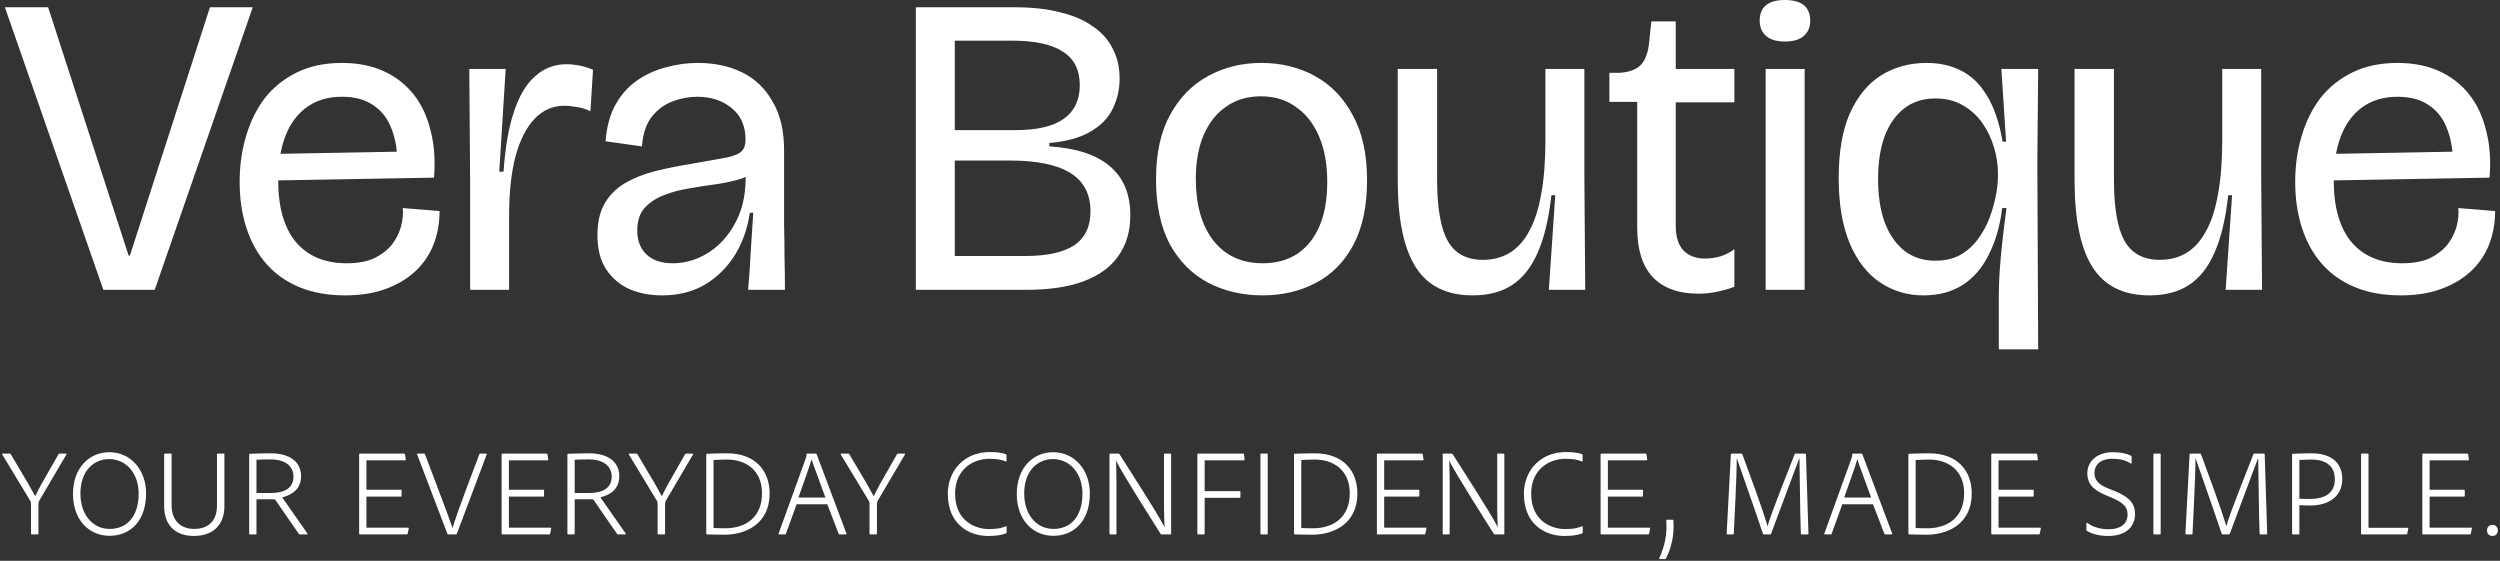
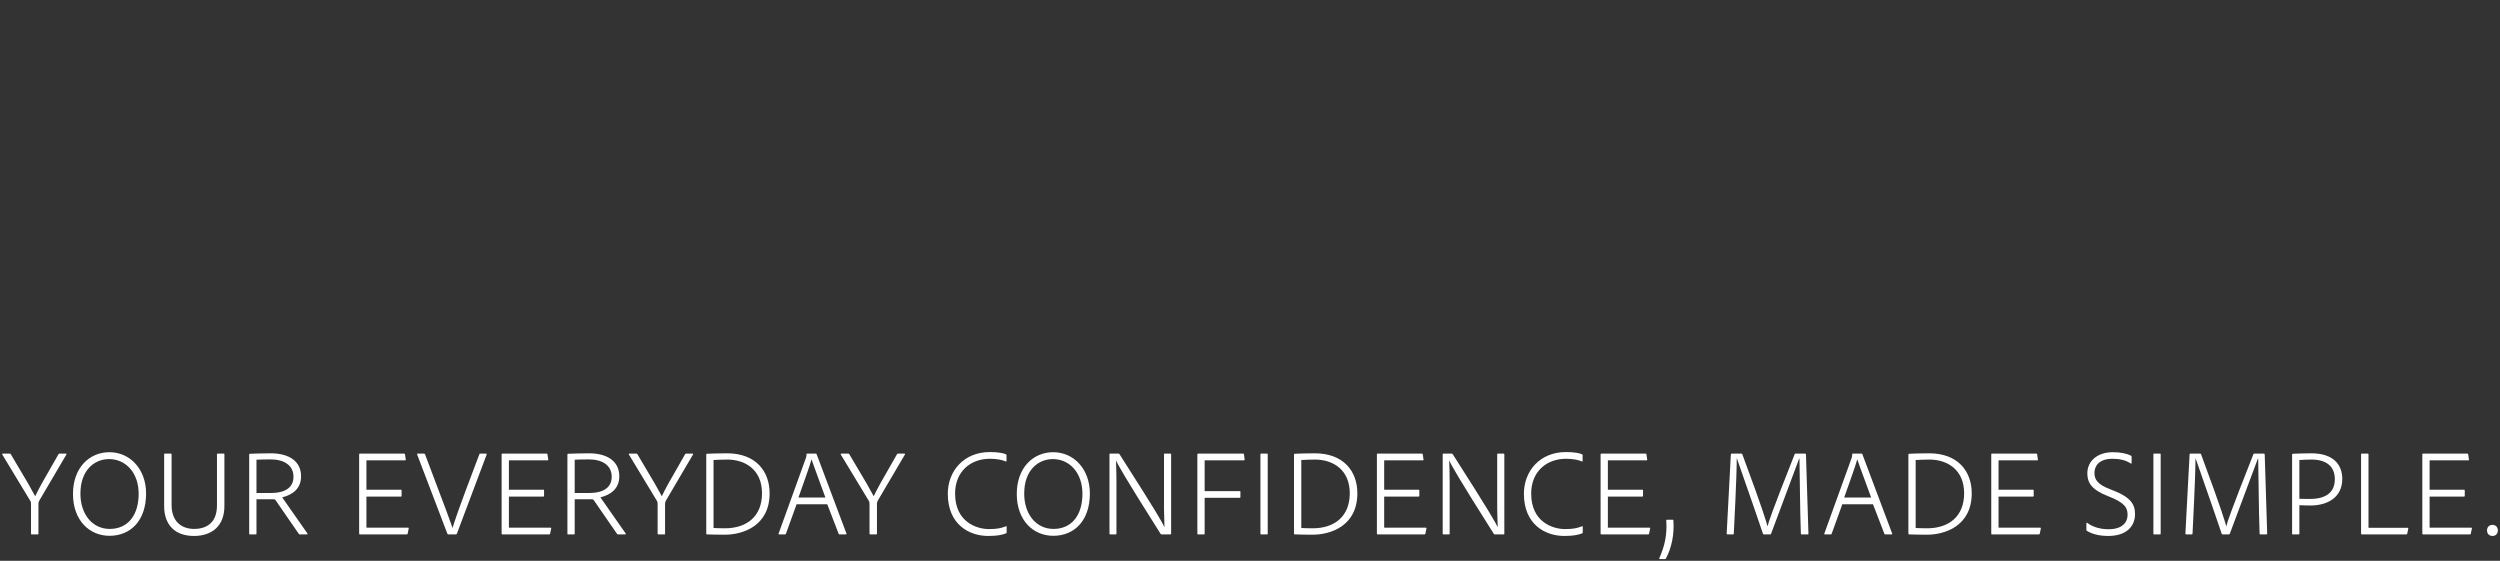
<svg xmlns="http://www.w3.org/2000/svg" fill="none" viewBox="0 0 584 131" height="131" width="584">
  <rect x="0" y="0" width="584" height="131" fill="#333333" stroke="none" />
  <g clip-path="url(#clip0_15_2)">
-     <path fill="white" d="M24.143 67.7L1.143 1.7H11.243L30.043 59.7H30.343L49.043 1.7H59.043L36.143 67.7H24.143ZM80.682 69C76.615 69 73.048 68.367 69.982 67.1C66.915 65.833 64.348 64.033 62.282 61.7C60.215 59.367 58.648 56.567 57.582 53.3C56.515 50.033 55.982 46.433 55.982 42.5C55.982 38.7 56.482 35.133 57.482 31.8C58.482 28.4 59.948 25.433 61.882 22.9C63.882 20.367 66.382 18.367 69.382 16.9C72.382 15.433 75.882 14.7 79.882 14.7C83.548 14.7 86.782 15.333 89.582 16.6C92.382 17.867 94.715 19.667 96.582 22C98.448 24.333 99.782 27.167 100.582 30.5C101.449 33.767 101.715 37.433 101.382 41.5L61.582 42.2V36L94.682 35.4L92.782 39C92.915 35.733 92.515 32.867 91.582 30.4C90.715 27.933 89.315 26.033 87.382 24.7C85.448 23.3 82.948 22.6 79.882 22.6C76.615 22.6 73.848 23.433 71.582 25.1C69.382 26.7 67.715 29 66.582 32C65.515 34.933 64.982 38.3 64.982 42.1C64.982 48.367 66.348 53.167 69.082 56.5C71.882 59.833 75.848 61.5 80.982 61.5C83.582 61.5 85.748 61.1 87.482 60.3C89.215 59.433 90.582 58.367 91.582 57.1C92.582 55.767 93.282 54.367 93.682 52.9C94.082 51.367 94.215 49.933 94.082 48.6L102.682 49.3C102.682 52.1 102.215 54.7 101.282 57.1C100.349 59.5 98.915 61.6 96.982 63.4C95.115 65.133 92.815 66.5 90.082 67.5C87.348 68.5 84.215 69 80.682 69ZM109.826 67.7V43.2L109.626 16.1H118.126L116.626 40.1H117.626C118.026 34.3 118.859 29.567 120.126 25.9C121.392 22.167 123.059 19.433 125.126 17.7C127.192 15.9 129.592 15 132.326 15C133.259 15 134.259 15.1 135.326 15.3C136.392 15.5 137.459 15.833 138.526 16.3L137.926 26C136.859 25.467 135.792 25.133 134.726 25C133.659 24.8 132.692 24.7 131.826 24.7C129.159 24.7 126.859 25.7 124.926 27.7C122.992 29.7 121.492 32.633 120.426 36.5C119.426 40.3 118.926 44.967 118.926 50.5V67.7H109.826ZM154.662 69C151.928 69 149.428 68.533 147.162 67.6C144.895 66.6 143.062 65.067 141.662 63C140.262 60.933 139.562 58.233 139.562 54.9C139.562 51.9 140.128 49.433 141.262 47.5C142.395 45.567 143.962 44 145.962 42.8C148.028 41.6 150.362 40.667 152.962 40C155.628 39.333 158.428 38.767 161.362 38.3C165.162 37.633 167.962 37.133 169.762 36.8C171.562 36.4 172.728 35.9 173.262 35.3C173.862 34.7 174.162 33.833 174.162 32.7C174.162 29.433 173.062 26.933 170.862 25.2C168.728 23.467 166.062 22.6 162.862 22.6C160.928 22.6 158.995 22.967 157.062 23.7C155.128 24.433 153.495 25.667 152.162 27.4C150.895 29.067 150.162 31.333 149.962 34.2L141.462 33C141.728 29.533 142.528 26.633 143.862 24.3C145.195 21.967 146.895 20.1 148.962 18.7C151.028 17.3 153.262 16.3 155.662 15.7C158.062 15.033 160.495 14.7 162.962 14.7C166.895 14.7 170.362 15.433 173.362 16.9C176.362 18.367 178.728 20.633 180.462 23.7C182.262 26.7 183.162 30.5 183.162 35.1V44.9C183.162 47.433 183.162 49.967 183.162 52.5C183.228 55.033 183.262 57.567 183.262 60.1C183.328 62.633 183.362 65.167 183.362 67.7H174.762C175.028 64.7 175.228 61.767 175.362 58.9C175.562 55.967 175.762 52.9 175.962 49.7H175.162C174.628 53.367 173.462 56.667 171.662 59.6C169.862 62.467 167.528 64.767 164.662 66.5C161.795 68.167 158.462 69 154.662 69ZM157.162 61.5C159.228 61.5 161.262 61.067 163.262 60.2C165.262 59.333 167.062 58.067 168.662 56.4C170.262 54.733 171.562 52.733 172.562 50.4C173.562 48 174.095 45.3 174.162 42.3L174.262 40.1L176.862 39.2C176.128 40.267 174.928 41.1 173.262 41.7C171.595 42.233 169.695 42.667 167.562 43C165.428 43.267 163.262 43.6 161.062 44C158.928 44.333 156.928 44.867 155.062 45.6C153.195 46.333 151.695 47.333 150.562 48.6C149.428 49.867 148.862 51.633 148.862 53.9C148.862 56.167 149.562 58 150.962 59.4C152.428 60.8 154.495 61.5 157.162 61.5ZM213.939 67.7V1.7H237.139C241.206 1.7 244.739 2.1 247.739 2.9C250.806 3.633 253.339 4.733 255.339 6.2C257.406 7.6 258.939 9.333 259.939 11.4C261.006 13.4 261.539 15.733 261.539 18.4C261.539 20.867 261.006 23.2 259.939 25.4C258.872 27.6 257.106 29.4 254.639 30.8C252.239 32.2 249.072 33.067 245.139 33.4V34.2C251.472 34.6 256.206 36.167 259.339 38.9C262.472 41.567 264.039 45.367 264.039 50.3C264.039 54.033 263.106 57.2 261.239 59.8C259.439 62.4 256.739 64.367 253.139 65.7C249.606 67.033 245.139 67.7 239.739 67.7H213.939ZM223.039 59.8H239.539C244.606 59.8 248.406 58.967 250.939 57.3C253.472 55.567 254.739 52.933 254.739 49.4C254.739 45.333 253.172 42.333 250.039 40.4C246.906 38.467 242.206 37.5 235.939 37.5H223.039V59.8ZM223.039 30.4H237.139C242.206 30.4 245.972 29.533 248.439 27.8C250.972 26 252.239 23.367 252.239 19.9C252.239 16.367 250.939 13.767 248.339 12.1C245.739 10.367 241.772 9.5 236.439 9.5H223.039V30.4ZM294.945 69C290.211 69 285.945 68 282.145 66C278.411 64 275.445 61 273.245 57C271.111 52.933 270.045 47.9 270.045 41.9C270.045 35.833 271.145 30.8 273.345 26.8C275.545 22.8 278.478 19.8 282.145 17.8C285.878 15.733 290.045 14.7 294.645 14.7C299.311 14.7 303.511 15.733 307.245 17.8C310.978 19.867 313.911 22.933 316.045 27C318.245 31 319.345 36.033 319.345 42.1C319.345 48.167 318.278 53.2 316.145 57.2C314.011 61.2 311.078 64.167 307.345 66.1C303.678 68.033 299.545 69 294.945 69ZM294.945 61.5C298.078 61.5 300.778 60.767 303.045 59.3C305.311 57.767 307.045 55.6 308.245 52.8C309.445 50 310.045 46.567 310.045 42.5C310.045 38.367 309.411 34.833 308.145 31.9C306.878 28.9 305.078 26.6 302.745 25C300.478 23.333 297.745 22.5 294.545 22.5C291.411 22.5 288.711 23.3 286.445 24.9C284.178 26.433 282.411 28.667 281.145 31.6C279.945 34.467 279.345 37.867 279.345 41.8C279.345 47.867 280.711 52.667 283.445 56.2C286.245 59.733 290.078 61.5 294.945 61.5ZM344.009 69C337.942 69 333.509 66.8 330.709 62.4C327.909 58 326.509 51.2 326.509 42V16.1H335.709V41.9C335.709 48.567 336.542 53.367 338.209 56.3C339.875 59.233 342.609 60.7 346.409 60.7C348.742 60.7 350.809 60.167 352.609 59.1C354.475 57.967 356.009 56.267 357.209 54C358.475 51.733 359.409 48.867 360.009 45.4C360.675 41.867 361.009 37.667 361.009 32.8V16.1H370.109V41.3L370.309 67.7H361.809L363.309 45.6H362.409C361.809 51.067 360.742 55.533 359.209 59C357.742 62.4 355.742 64.933 353.209 66.6C350.742 68.2 347.675 69 344.009 69ZM396.752 68.6C392.086 68.6 388.519 67.3 386.052 64.7C383.652 62.1 382.452 58.267 382.452 53.2V23.8H375.952V17H378.552C380.819 16.8 382.452 16.133 383.452 15C384.452 13.8 385.052 12.067 385.252 9.8L385.752 5H391.452V16.1H405.152V23.9H391.452V52.7C391.452 55.3 392.052 57.233 393.252 58.5C394.519 59.767 396.186 60.4 398.252 60.4C399.452 60.4 400.652 60.233 401.852 59.9C403.119 59.5 404.219 58.933 405.152 58.2V67C403.686 67.533 402.252 67.933 400.852 68.2C399.519 68.467 398.152 68.6 396.752 68.6ZM412.463 67.7V16.1H421.563V67.7H412.463ZM416.963 9.7C415.029 9.7 413.563 9.267 412.563 8.4C411.563 7.533 411.063 6.333 411.063 4.8C411.063 3.2 411.563 2 412.563 1.2C413.563 0.4 415.029 0 416.963 0C418.896 0 420.363 0.4 421.363 1.2C422.363 2 422.863 3.233 422.863 4.9C422.863 6.367 422.363 7.533 421.363 8.4C420.363 9.267 418.896 9.7 416.963 9.7ZM466.92 81.6V69.1C466.92 67.3 466.986 65.4 467.12 63.4C467.253 61.4 467.453 59.167 467.72 56.7C467.986 54.233 468.32 51.533 468.72 48.6H467.72C467.186 52.867 466.12 56.533 464.52 59.6C462.986 62.667 460.953 65 458.42 66.6C455.886 68.2 452.853 69 449.32 69C445.586 69 442.22 68 439.22 66C436.22 64 433.853 60.967 432.12 56.9C430.386 52.767 429.52 47.667 429.52 41.6C429.52 35.467 430.386 30.433 432.12 26.5C433.92 22.5 436.353 19.533 439.42 17.6C442.553 15.667 446.086 14.7 450.02 14.7C453.086 14.7 455.786 15.3 458.12 16.5C460.52 17.7 462.52 19.633 464.12 22.3C465.786 24.967 467.02 28.567 467.82 33.1H468.62L467.52 16.1H476.12L475.92 37.9L476.12 81.6H466.92ZM452.02 60.9C454.286 60.9 456.22 60.467 457.82 59.6C459.486 58.667 460.886 57.433 462.02 55.9C463.153 54.367 464.053 52.733 464.72 51C465.386 49.2 465.886 47.467 466.22 45.8C466.553 44.067 466.72 42.533 466.72 41.2V40.4C466.72 38.467 466.42 36.5 465.82 34.5C465.22 32.433 464.32 30.533 463.12 28.8C461.92 27.067 460.386 25.667 458.52 24.6C456.72 23.533 454.586 23 452.12 23C449.186 23 446.72 23.8 444.72 25.4C442.786 26.933 441.286 29.1 440.22 31.9C439.22 34.7 438.72 38 438.72 41.8C438.72 45.8 439.253 49.233 440.32 52.1C441.453 54.967 443.02 57.167 445.02 58.7C447.02 60.167 449.353 60.9 452.02 60.9ZM502.114 69C496.047 69 491.614 66.8 488.814 62.4C486.014 58 484.614 51.2 484.614 42V16.1H493.814V41.9C493.814 48.567 494.647 53.367 496.314 56.3C497.981 59.233 500.714 60.7 504.514 60.7C506.847 60.7 508.914 60.167 510.714 59.1C512.581 57.967 514.114 56.267 515.314 54C516.581 51.733 517.514 48.867 518.114 45.4C518.781 41.867 519.114 37.667 519.114 32.8V16.1H528.214V41.3L528.414 67.7H519.914L521.414 45.6H520.514C519.914 51.067 518.847 55.533 517.314 59C515.847 62.4 513.847 64.933 511.314 66.6C508.847 68.2 505.781 69 502.114 69ZM560.858 69C556.791 69 553.225 68.367 550.158 67.1C547.091 65.833 544.525 64.033 542.458 61.7C540.391 59.367 538.825 56.567 537.758 53.3C536.691 50.033 536.158 46.433 536.158 42.5C536.158 38.7 536.658 35.133 537.658 31.8C538.658 28.4 540.125 25.433 542.058 22.9C544.058 20.367 546.558 18.367 549.558 16.9C552.558 15.433 556.058 14.7 560.058 14.7C563.725 14.7 566.958 15.333 569.758 16.6C572.558 17.867 574.891 19.667 576.758 22C578.625 24.333 579.958 27.167 580.758 30.5C581.625 33.767 581.891 37.433 581.558 41.5L541.758 42.2V36L574.858 35.4L572.958 39C573.091 35.733 572.691 32.867 571.758 30.4C570.891 27.933 569.491 26.033 567.558 24.7C565.625 23.3 563.125 22.6 560.058 22.6C556.791 22.6 554.025 23.433 551.758 25.1C549.558 26.7 547.891 29 546.758 32C545.691 34.933 545.158 38.3 545.158 42.1C545.158 48.367 546.525 53.167 549.258 56.5C552.058 59.833 556.025 61.5 561.158 61.5C563.758 61.5 565.925 61.1 567.658 60.3C569.391 59.433 570.758 58.367 571.758 57.1C572.758 55.767 573.458 54.367 573.858 52.9C574.258 51.367 574.391 49.933 574.258 48.6L582.858 49.3C582.858 52.1 582.391 54.7 581.458 57.1C580.525 59.5 579.091 61.6 577.158 63.4C575.291 65.133 572.991 66.5 570.258 67.5C567.525 68.5 564.391 69 560.858 69Z" />
    <path fill="white" d="M8.799 124.834H7.424C7.279 124.834 7.243 124.797 7.243 124.651V117.826C7.243 117.315 7.207 117.169 7.026 116.914L0.514 106.147C0.477 106.038 0.514 105.965 0.622 105.965H2.25C2.395 105.965 2.431 105.965 2.503 106.074L6.628 113.045C7.134 113.958 7.822 115.162 8.184 115.855H8.256C8.654 115.016 9.124 114.104 9.703 113.045L13.683 106.074C13.791 105.965 13.828 105.965 13.936 105.965H15.419C15.528 105.965 15.564 106.038 15.528 106.147L9.197 116.914C9.088 117.133 8.98 117.352 8.98 117.717C8.98 120.053 8.98 124.688 8.98 124.688C8.98 124.797 8.943 124.834 8.799 124.834ZM25.551 105.636C30.472 105.636 34.126 109.688 34.126 115.272C34.126 121.622 30.508 125.162 25.587 125.162C20.884 125.162 17.049 121.549 17.049 115.381C17.049 109.213 20.92 105.636 25.551 105.636ZM18.786 115.308C18.786 120.162 21.608 123.556 25.623 123.556C29.893 123.556 32.389 120.344 32.389 115.344C32.389 110.454 29.386 107.242 25.479 107.242C22.114 107.242 18.786 109.761 18.786 115.308ZM40.083 106.111V118.009C40.083 121.585 42.181 123.556 45.365 123.556C47.681 123.556 50.684 122.571 50.684 118.082V106.111C50.684 106.001 50.756 105.965 50.865 105.965H52.276C52.384 105.965 52.42 106.001 52.42 106.111V118.228C52.42 122.863 49.526 125.199 45.293 125.199C40.843 125.199 38.346 122.571 38.346 118.228V106.111C38.346 106.001 38.419 105.965 38.527 105.965H39.938C40.047 105.965 40.083 106.001 40.083 106.111ZM59.731 124.834H58.356C58.211 124.834 58.211 124.797 58.211 124.651V106.184C58.211 106.074 58.248 106.001 58.356 106.001C59.478 105.965 61.431 105.892 63.24 105.892C67.582 105.892 70.331 107.79 70.331 111.257C70.331 114.104 68.414 115.563 65.918 116.184C66.894 117.571 71.2 123.702 71.815 124.615C71.887 124.761 71.851 124.834 71.706 124.834H70.006C69.933 124.834 69.825 124.797 69.789 124.688C68.92 123.41 65.954 119.177 64.398 116.877C64.253 116.658 64.072 116.622 63.892 116.622H59.912V124.688C59.912 124.797 59.876 124.834 59.731 124.834ZM59.912 115.162H63.24C67.51 115.162 68.559 113.191 68.559 111.366C68.559 108.739 66.424 107.315 63.204 107.315C62.01 107.315 60.563 107.352 59.912 107.388V115.162ZM95.004 124.834H84.078C83.933 124.834 83.897 124.761 83.897 124.615V106.147C83.897 106.001 83.933 105.965 84.078 105.965H94.425C94.534 105.965 94.57 106.001 94.606 106.111L94.787 107.352C94.823 107.498 94.787 107.534 94.643 107.534H85.598V114.396H93.63C93.774 114.396 93.811 114.469 93.811 114.578V115.782C93.811 115.928 93.774 116.001 93.63 116.001H85.598V123.264H95.294C95.475 123.264 95.511 123.301 95.475 123.447L95.222 124.688C95.185 124.797 95.149 124.834 95.004 124.834ZM105.723 123.337C106.121 121.987 106.628 120.162 111.982 106.111C112.019 105.965 112.091 105.965 112.2 105.965H113.538C113.683 105.965 113.719 106.074 113.683 106.184L106.736 124.651C106.7 124.761 106.628 124.834 106.483 124.834H104.747C104.566 124.834 104.529 124.761 104.493 124.651L97.438 106.147C97.402 106.074 97.402 105.965 97.546 105.965H99.03C99.175 105.965 99.247 106.001 99.283 106.111C104.747 120.49 105.253 121.987 105.723 123.337ZM128.286 124.834H117.36C117.215 124.834 117.179 124.761 117.179 124.615V106.147C117.179 106.001 117.215 105.965 117.36 105.965H127.707C127.816 105.965 127.852 106.001 127.888 106.111L128.069 107.352C128.105 107.498 128.069 107.534 127.924 107.534H118.88V114.396H126.911C127.056 114.396 127.092 114.469 127.092 114.578V115.782C127.092 115.928 127.056 116.001 126.911 116.001H118.88V123.264H128.576C128.757 123.264 128.793 123.301 128.757 123.447L128.503 124.688C128.467 124.797 128.431 124.834 128.286 124.834ZM134.068 124.834H132.693C132.548 124.834 132.548 124.797 132.548 124.651V106.184C132.548 106.074 132.585 106.001 132.693 106.001C133.815 105.965 135.768 105.892 137.577 105.892C141.919 105.892 144.669 107.79 144.669 111.257C144.669 114.104 142.751 115.563 140.255 116.184C141.232 117.571 145.537 123.702 146.152 124.615C146.224 124.761 146.188 124.834 146.043 124.834H144.343C144.271 124.834 144.162 124.797 144.126 124.688C143.258 123.41 140.291 119.177 138.735 116.877C138.59 116.658 138.41 116.622 138.229 116.622H134.249V124.688C134.249 124.797 134.213 124.834 134.068 124.834ZM134.249 115.162H137.577C141.847 115.162 142.896 113.191 142.896 111.366C142.896 108.739 140.761 107.315 137.541 107.315C136.347 107.315 134.9 107.352 134.249 107.388V115.162ZM155.177 124.834H153.802C153.657 124.834 153.621 124.797 153.621 124.651V117.826C153.621 117.315 153.585 117.169 153.404 116.914L146.892 106.147C146.855 106.038 146.892 105.965 147 105.965H148.628C148.773 105.965 148.809 105.965 148.881 106.074L153.006 113.045C153.512 113.958 154.2 115.162 154.562 115.855H154.634C155.032 115.016 155.502 114.104 156.081 113.045L160.061 106.074C160.169 105.965 160.206 105.965 160.314 105.965H161.797C161.906 105.965 161.942 106.038 161.906 106.147L155.575 116.914C155.466 117.133 155.358 117.352 155.358 117.717C155.358 120.053 155.358 124.688 155.358 124.688C155.358 124.797 155.321 124.834 155.177 124.834ZM164.983 124.578V106.22C164.983 106.074 165.019 106.001 165.164 106.001C165.888 105.965 167.697 105.892 169.831 105.892C176.561 105.892 179.781 110.089 179.781 115.235C179.781 122.826 173.594 124.907 169.325 124.907C167.769 124.907 166.43 124.87 165.164 124.834C164.983 124.834 164.983 124.724 164.983 124.578ZM166.684 107.461V123.337C167.299 123.374 168.384 123.41 169.361 123.41C174.39 123.41 178.008 120.673 178.008 115.235C178.008 109.761 174.137 107.352 169.868 107.352C168.746 107.352 167.299 107.425 166.684 107.461ZM193.251 117.79H186.087L183.591 124.688C183.554 124.797 183.518 124.834 183.374 124.834H182.035C181.89 124.834 181.818 124.797 181.89 124.615L188.258 106.987C188.33 106.768 188.402 106.549 188.402 106.111C188.402 106.001 188.439 105.965 188.511 105.965H190.537C190.682 105.965 190.718 106.001 190.754 106.074L197.737 124.651C197.773 124.797 197.701 124.834 197.592 124.834H196.109C195.964 124.834 195.928 124.761 195.892 124.651L193.251 117.79ZM186.521 116.22H192.816C192.165 114.359 190.211 109.213 189.596 107.352H189.56C189.09 109.104 187.534 113.264 186.521 116.22ZM204.676 124.834H203.301C203.157 124.834 203.12 124.797 203.12 124.651V117.826C203.12 117.315 203.084 117.169 202.903 116.914L196.391 106.147C196.355 106.038 196.391 105.965 196.5 105.965H198.128C198.272 105.965 198.309 105.965 198.381 106.074L202.505 113.045C203.012 113.958 203.699 115.162 204.061 115.855H204.133C204.531 115.016 205.002 114.104 205.581 113.045L209.56 106.074C209.669 105.965 209.705 105.965 209.814 105.965H211.297C211.406 105.965 211.442 106.038 211.406 106.147L205.074 116.914C204.966 117.133 204.857 117.352 204.857 117.717C204.857 120.053 204.857 124.688 204.857 124.688C204.857 124.797 204.821 124.834 204.676 124.834ZM235.046 124.578C234.141 124.943 232.947 125.199 230.849 125.199C226.327 125.199 221.406 122.461 221.406 115.344C221.406 110.053 225.133 105.6 231.211 105.6C233.201 105.6 234.467 105.855 235.046 106.147C235.118 106.22 235.118 106.293 235.118 106.366V107.644C235.118 107.826 235.01 107.863 234.937 107.79C234.214 107.461 232.911 107.169 231.247 107.169C226.725 107.169 223.107 110.126 223.107 115.308C223.107 121.95 228.172 123.593 230.994 123.593C232.803 123.593 233.78 123.41 235.01 122.936C235.118 122.899 235.154 122.899 235.154 123.045V124.359C235.154 124.432 235.118 124.542 235.046 124.578ZM246.019 105.636C250.94 105.636 254.594 109.688 254.594 115.272C254.594 121.622 250.976 125.162 246.055 125.162C241.352 125.162 237.517 121.549 237.517 115.381C237.517 109.213 241.388 105.636 246.019 105.636ZM239.254 115.308C239.254 120.162 242.076 123.556 246.092 123.556C250.361 123.556 252.857 120.344 252.857 115.344C252.857 110.454 249.854 107.242 245.947 107.242C242.582 107.242 239.254 109.761 239.254 115.308ZM260.624 124.834H259.321C259.213 124.834 259.176 124.761 259.176 124.651V106.147C259.176 106.001 259.213 105.965 259.321 105.965H261.275C261.383 105.965 261.456 106.001 261.528 106.111C270.247 119.761 271.514 122.023 271.984 123.118H272.02C271.984 122.279 271.912 119.724 271.912 118.812V106.111C271.912 106.001 271.948 105.965 272.093 105.965H273.395C273.504 105.965 273.576 106.038 273.576 106.111V124.651C273.576 124.797 273.504 124.834 273.359 124.834H271.369C271.224 124.834 271.152 124.797 271.08 124.651C262.577 111.22 261.058 108.41 260.732 107.607H260.696C260.732 108.337 260.805 110.782 260.805 112.498V124.651C260.805 124.761 260.768 124.834 260.624 124.834ZM281.405 116.293V124.651C281.405 124.761 281.369 124.834 281.224 124.834H279.885C279.704 124.834 279.704 124.761 279.704 124.651V106.147C279.704 106.038 279.74 105.965 279.885 105.965H290.413C290.522 105.965 290.558 105.965 290.594 106.147L290.739 107.315C290.775 107.498 290.703 107.534 290.558 107.534H281.405V114.724H289.617C289.726 114.724 289.762 114.761 289.762 114.87V116.074C289.762 116.257 289.69 116.293 289.581 116.293H281.405ZM296.138 106.111V124.651C296.138 124.797 296.102 124.834 295.993 124.834H294.582C294.437 124.834 294.437 124.761 294.437 124.651V106.111C294.437 106.074 294.437 105.965 294.582 105.965H295.993C296.102 105.965 296.138 106.001 296.138 106.111ZM302.281 124.578V106.22C302.281 106.074 302.317 106.001 302.462 106.001C303.186 105.965 304.995 105.892 307.129 105.892C313.859 105.892 317.079 110.089 317.079 115.235C317.079 122.826 310.892 124.907 306.623 124.907C305.067 124.907 303.728 124.87 302.462 124.834C302.281 124.834 302.281 124.724 302.281 124.578ZM303.982 107.461V123.337C304.597 123.374 305.682 123.41 306.659 123.41C311.688 123.41 315.306 120.673 315.306 115.235C315.306 109.761 311.435 107.352 307.165 107.352C306.044 107.352 304.597 107.425 303.982 107.461ZM332.75 124.834H321.824C321.679 124.834 321.643 124.761 321.643 124.615V106.147C321.643 106.001 321.679 105.965 321.824 105.965H332.172C332.28 105.965 332.316 106.001 332.352 106.111L332.533 107.352C332.569 107.498 332.533 107.534 332.389 107.534H323.344V114.396H331.376C331.52 114.396 331.556 114.469 331.556 114.578V115.782C331.556 115.928 331.52 116.001 331.376 116.001H323.344V123.264H333.04C333.221 123.264 333.257 123.301 333.221 123.447L332.967 124.688C332.931 124.797 332.895 124.834 332.75 124.834ZM338.46 124.834H337.157C337.049 124.834 337.013 124.761 337.013 124.651V106.147C337.013 106.001 337.049 105.965 337.157 105.965H339.111C339.219 105.965 339.292 106.001 339.364 106.111C348.083 119.761 349.35 122.023 349.82 123.118H349.856C349.82 122.279 349.748 119.724 349.748 118.812V106.111C349.748 106.001 349.784 105.965 349.929 105.965H351.231C351.34 105.965 351.412 106.038 351.412 106.111V124.651C351.412 124.797 351.34 124.834 351.195 124.834H349.205C349.06 124.834 348.988 124.797 348.916 124.651C340.413 111.22 338.894 108.41 338.568 107.607H338.532C338.568 108.337 338.641 110.782 338.641 112.498V124.651C338.641 124.761 338.604 124.834 338.46 124.834ZM369.623 124.578C368.719 124.943 367.525 125.199 365.426 125.199C360.904 125.199 355.984 122.461 355.984 115.344C355.984 110.053 359.71 105.6 365.788 105.6C367.778 105.6 369.044 105.855 369.623 106.147C369.696 106.22 369.696 106.293 369.696 106.366V107.644C369.696 107.826 369.587 107.863 369.515 107.79C368.791 107.461 367.489 107.169 365.824 107.169C361.302 107.169 357.684 110.126 357.684 115.308C357.684 121.95 362.749 123.593 365.571 123.593C367.38 123.593 368.357 123.41 369.587 122.936C369.696 122.899 369.732 122.899 369.732 123.045V124.359C369.732 124.432 369.696 124.542 369.623 124.578ZM385.006 124.834H374.079C373.935 124.834 373.898 124.761 373.898 124.615V106.147C373.898 106.001 373.935 105.965 374.079 105.965H384.427C384.535 105.965 384.571 106.001 384.608 106.111L384.788 107.352C384.825 107.498 384.788 107.534 384.644 107.534H375.599V114.396H383.631C383.775 114.396 383.812 114.469 383.812 114.578V115.782C383.812 115.928 383.775 116.001 383.631 116.001H375.599V123.264H385.295C385.476 123.264 385.512 123.301 385.476 123.447L385.223 124.688C385.186 124.797 385.15 124.834 385.006 124.834ZM388.983 130.6H387.753C387.608 130.6 387.536 130.563 387.608 130.417C388.983 127.315 389.454 124.688 389.237 121.585C389.237 121.439 389.309 121.403 389.381 121.403H390.72C390.865 121.403 390.901 121.439 390.901 121.622C391.154 124.834 390.467 128.009 389.164 130.454C389.128 130.527 389.092 130.6 388.983 130.6ZM403.351 124.651L404.327 106.147C404.327 106.038 404.4 105.965 404.508 105.965H406.788C406.932 105.965 406.968 106.038 407.005 106.111C412.07 119.761 412.612 121.95 412.902 122.972C413.119 121.987 413.879 119.651 419.233 106.111C419.269 105.965 419.342 105.965 419.45 105.965H421.694C421.802 105.965 421.838 106.038 421.874 106.147L422.453 124.651C422.453 124.761 422.417 124.834 422.309 124.834H420.861C420.717 124.834 420.68 124.761 420.68 124.615C420.463 118.812 420.463 111.585 420.355 107.133H420.283C419.306 109.87 415.615 119.505 413.734 124.651C413.698 124.797 413.626 124.834 413.481 124.834H412.07C411.961 124.834 411.853 124.797 411.817 124.651C409.212 116.914 406.534 109.469 405.738 107.096H405.702C405.702 108.702 405.63 112.498 405.015 124.651C405.015 124.761 404.979 124.834 404.834 124.834H403.531C403.423 124.834 403.351 124.761 403.351 124.651ZM437.533 117.79H430.37L427.873 124.688C427.837 124.797 427.801 124.834 427.656 124.834H426.317C426.173 124.834 426.1 124.797 426.173 124.615L432.54 106.987C432.613 106.768 432.685 106.549 432.685 106.111C432.685 106.001 432.721 105.965 432.794 105.965H434.82C434.964 105.965 435.001 106.001 435.037 106.074L442.019 124.651C442.056 124.797 441.983 124.834 441.875 124.834H440.391C440.247 124.834 440.21 124.761 440.174 124.651L437.533 117.79ZM430.804 116.22H437.099C436.448 114.359 434.494 109.213 433.879 107.352H433.843C433.372 109.104 431.817 113.264 430.804 116.22ZM445.798 124.578V106.22C445.798 106.074 445.834 106.001 445.979 106.001C446.703 105.965 448.512 105.892 450.646 105.892C457.375 105.892 460.595 110.089 460.595 115.235C460.595 122.826 454.409 124.907 450.14 124.907C448.584 124.907 447.245 124.87 445.979 124.834C445.798 124.834 445.798 124.724 445.798 124.578ZM447.499 107.461V123.337C448.114 123.374 449.199 123.41 450.176 123.41C455.205 123.41 458.823 120.673 458.823 115.235C458.823 109.761 454.951 107.352 450.682 107.352C449.561 107.352 448.114 107.425 447.499 107.461ZM476.266 124.834H465.34C465.195 124.834 465.159 124.761 465.159 124.615V106.147C465.159 106.001 465.195 105.965 465.34 105.965H475.687C475.796 105.965 475.832 106.001 475.868 106.111L476.049 107.352C476.085 107.498 476.049 107.534 475.904 107.534H466.86V114.396H474.891C475.036 114.396 475.072 114.469 475.072 114.578V115.782C475.072 115.928 475.036 116.001 474.891 116.001H466.86V123.264H476.556C476.737 123.264 476.773 123.301 476.737 123.447L476.483 124.688C476.447 124.797 476.411 124.834 476.266 124.834ZM492.482 125.199C490.492 125.199 488.827 124.797 487.525 124.031C487.38 123.958 487.38 123.848 487.38 123.702V122.279C487.38 122.133 487.453 122.06 487.561 122.133C489.081 123.264 490.962 123.629 492.554 123.629C495.882 123.629 497.004 121.914 497.004 120.272C497.004 118.666 496.425 117.425 492.409 115.892C488.61 114.396 487.597 112.79 487.597 110.527C487.634 107.644 490.021 105.636 493.531 105.636C495.34 105.636 496.823 105.928 497.836 106.476C497.945 106.585 497.945 106.622 497.945 106.768V108.155C497.945 108.264 497.872 108.337 497.728 108.264C496.57 107.498 495.195 107.169 493.495 107.169C490.202 107.169 489.262 108.994 489.262 110.454C489.262 112.06 490.021 113.191 493.024 114.323C497.872 116.111 498.741 117.863 498.741 120.126C498.741 122.79 496.896 125.199 492.482 125.199ZM504.735 106.111V124.651C504.735 124.797 504.699 124.834 504.591 124.834H503.18C503.035 124.834 503.035 124.761 503.035 124.651V106.111C503.035 106.074 503.035 105.965 503.18 105.965H504.591C504.699 105.965 504.735 106.001 504.735 106.111ZM510.511 124.651L511.488 106.147C511.488 106.038 511.56 105.965 511.669 105.965H513.948C514.093 105.965 514.129 106.038 514.165 106.111C519.23 119.761 519.773 121.95 520.062 122.972C520.279 121.987 521.039 119.651 526.394 106.111C526.43 105.965 526.502 105.965 526.611 105.965H528.854C528.963 105.965 528.999 106.038 529.035 106.147L529.614 124.651C529.614 124.761 529.578 124.834 529.469 124.834H528.022C527.877 124.834 527.841 124.761 527.841 124.615C527.624 118.812 527.624 111.585 527.515 107.133H527.443C526.466 109.87 522.776 119.505 520.895 124.651C520.858 124.797 520.786 124.834 520.641 124.834H519.23C519.122 124.834 519.013 124.797 518.977 124.651C516.372 116.914 513.695 109.469 512.899 107.096H512.863C512.863 108.702 512.79 112.498 512.175 124.651C512.175 124.761 512.139 124.834 511.994 124.834H510.692C510.583 124.834 510.511 124.761 510.511 124.651ZM535.434 124.688V106.184C535.434 106.074 535.47 106.001 535.578 106.001C536.338 105.965 538.437 105.892 539.92 105.892C545.13 105.892 547.156 108.593 547.156 111.877C547.156 116.184 543.719 118.082 539.739 118.082C538.798 118.082 537.821 118.045 537.134 118.009V124.651C537.134 124.797 537.098 124.834 536.989 124.834H535.578C535.47 124.834 535.434 124.797 535.434 124.688ZM537.134 107.461V116.512C537.858 116.549 538.798 116.549 539.739 116.549C542.055 116.549 545.419 115.855 545.419 111.95C545.419 108.994 543.502 107.352 539.956 107.352C538.979 107.352 537.568 107.425 537.134 107.461ZM562.109 124.834H551.725C551.581 124.834 551.545 124.797 551.545 124.651V106.111C551.545 106.001 551.581 105.965 551.689 105.965H553.1C553.245 105.965 553.281 106.038 553.281 106.111V123.301H562.471C562.579 123.301 562.615 123.337 562.579 123.447L562.326 124.688C562.29 124.797 562.254 124.834 562.109 124.834ZM576.962 124.834H566.035C565.891 124.834 565.855 124.761 565.855 124.615V106.147C565.855 106.001 565.891 105.965 566.035 105.965H576.383C576.491 105.965 576.527 106.001 576.564 106.111L576.745 107.352C576.781 107.498 576.745 107.534 576.6 107.534H567.555V114.396H575.587C575.732 114.396 575.768 114.469 575.768 114.578V115.782C575.768 115.928 575.732 116.001 575.587 116.001H567.555V123.264H577.251C577.432 123.264 577.468 123.301 577.432 123.447L577.179 124.688C577.142 124.797 577.106 124.834 576.962 124.834ZM582.234 125.199C581.474 125.199 580.967 124.688 580.967 123.885C580.967 123.191 581.438 122.607 582.234 122.607C582.994 122.607 583.5 123.155 583.5 123.885C583.5 124.651 583.03 125.199 582.234 125.199Z" />
  </g>
  <defs>
    <clipPath id="clip0_15_2">
      <rect fill="white" height="130.6" width="584" />
    </clipPath>
  </defs>
</svg>